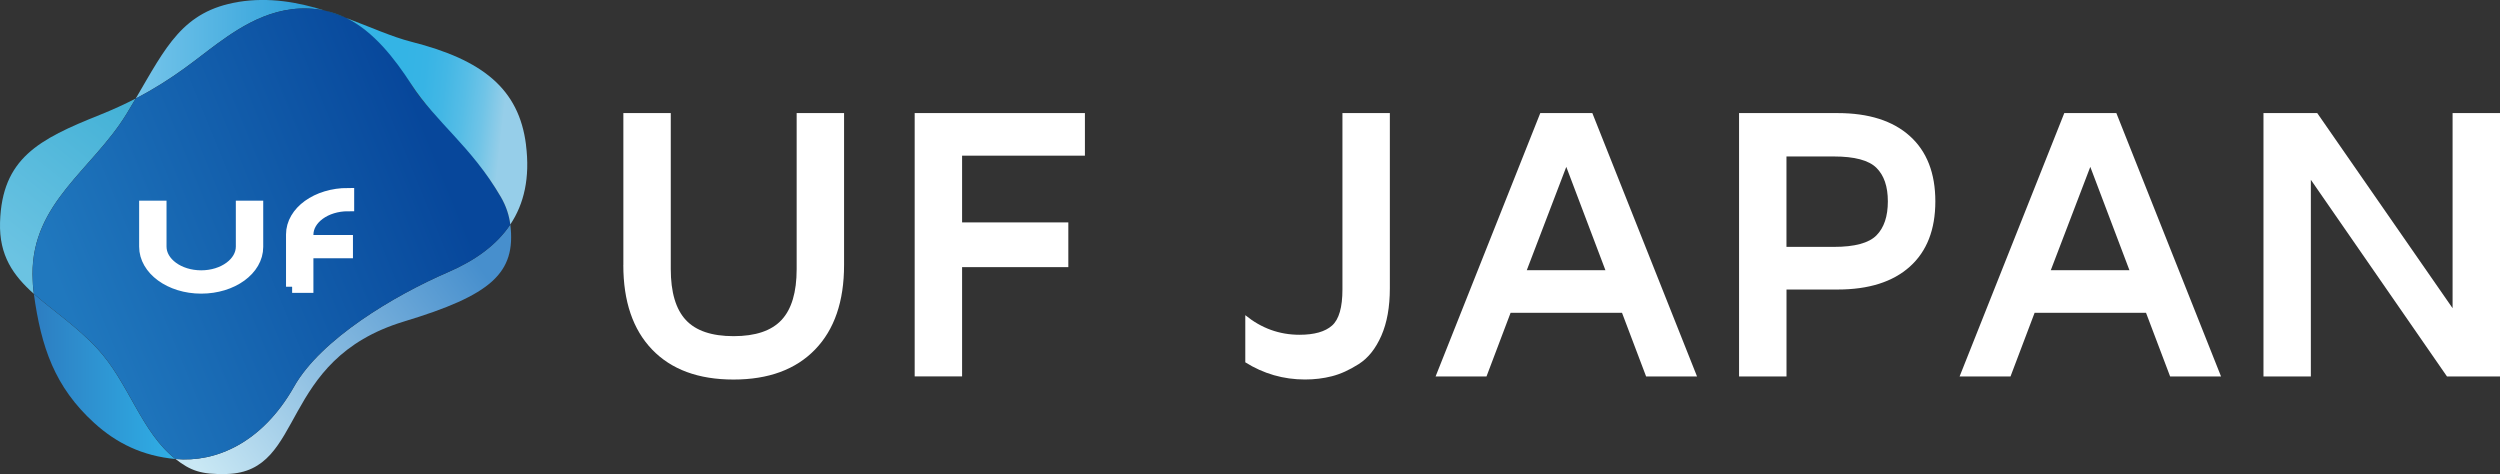
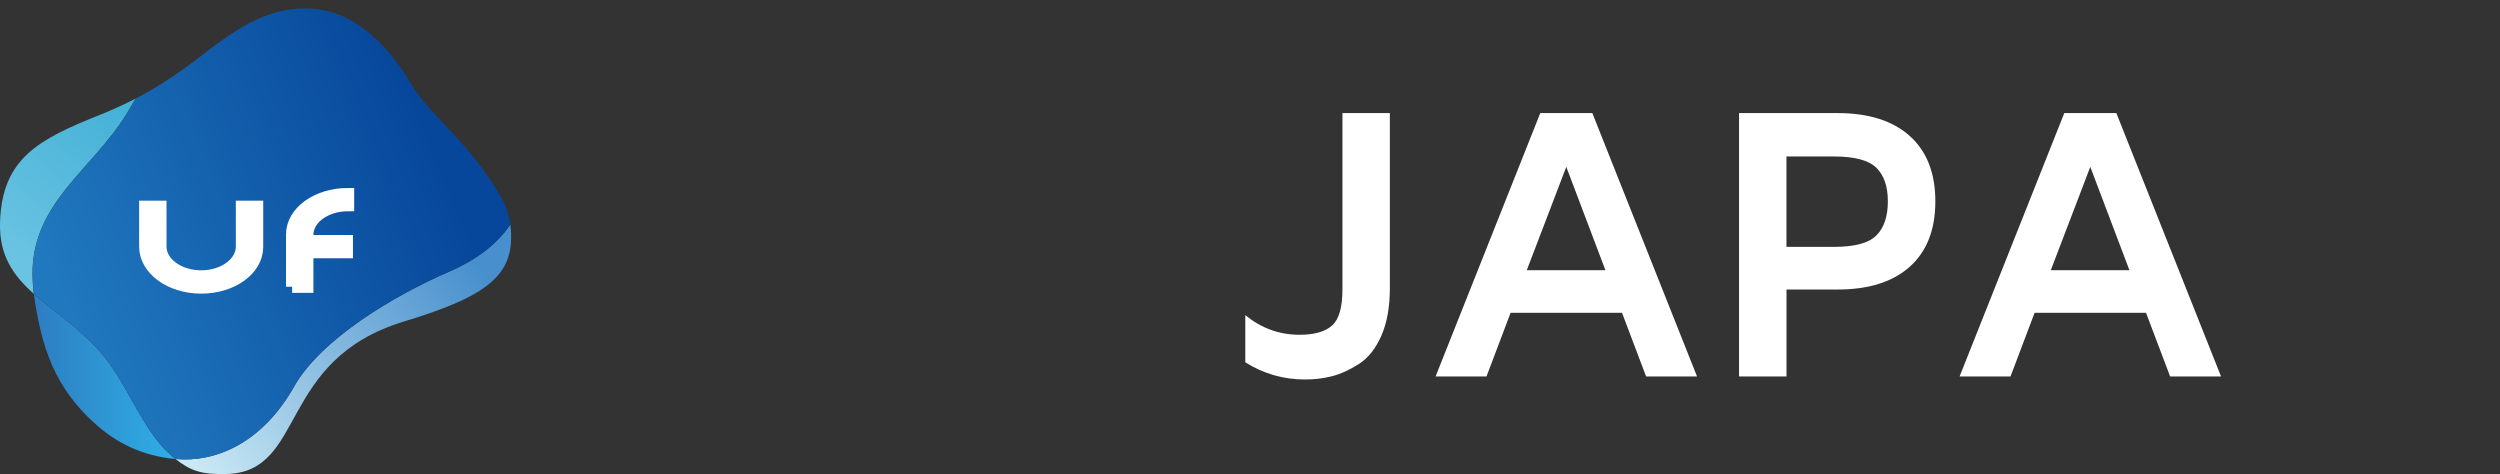
<svg xmlns="http://www.w3.org/2000/svg" id="_レイヤー_2" data-name="レイヤー 2" viewBox="0 0 613.25 116.29">
  <rect x="0" y="0" width="613.25" height="116.29" fill="#333333" stroke="none" />
  <defs>
    <style>
      .cls-1 {
        stroke: #fff;
        stroke-miterlimit: 10;
        stroke-width: 3px;
      }

      .cls-1, .cls-2 {
        fill: #fff;
      }

      .cls-3 {
        fill: url(#_名称未設定グラデーション_61);
      }

      .cls-3, .cls-4, .cls-5, .cls-6, .cls-7, .cls-8, .cls-9, .cls-2 {
        stroke-width: 0px;
      }

      .cls-4 {
        fill: url(#_名称未設定グラデーション_156);
      }

      .cls-5 {
        fill: url(#_名称未設定グラデーション_51);
      }

      .cls-6 {
        fill: url(#_名称未設定グラデーション_253);
      }

      .cls-7 {
        fill: url(#_名称未設定グラデーション_249);
      }

      .cls-8 {
        fill: #046aad;
      }

      .cls-9 {
        fill: url(#_名称未設定グラデーション_63);
      }
    </style>
    <linearGradient id="_名称未設定グラデーション_253" data-name="名称未設定グラデーション 253" x1="33.3" y1="12.08" x2="79.68" y2="12.08" gradientUnits="userSpaceOnUse">
      <stop offset="0" stop-color="#76c5ea" />
      <stop offset=".94" stop-color="#2b9fd9" />
      <stop offset="1" stop-color="#279dd9" />
    </linearGradient>
    <linearGradient id="_名称未設定グラデーション_61" data-name="名称未設定グラデーション 61" x1="8.31" y1="92.34" x2="43.06" y2="92.34" gradientUnits="userSpaceOnUse">
      <stop offset="0" stop-color="#2d7dc1" />
      <stop offset="1" stop-color="#2fafe6" />
    </linearGradient>
    <linearGradient id="_名称未設定グラデーション_51" data-name="名称未設定グラデーション 51" x1="117.88" y1="65.61" x2="49.39" y2="115.74" gradientUnits="userSpaceOnUse">
      <stop offset="0" stop-color="#478fcd" />
      <stop offset=".58" stop-color="#91c1e3" />
      <stop offset="1" stop-color="#c9e8f4" />
    </linearGradient>
    <linearGradient id="_名称未設定グラデーション_249" data-name="名称未設定グラデーション 249" x1="1.7" y1="62.04" x2="29.77" y2="26.85" gradientUnits="userSpaceOnUse">
      <stop offset="0" stop-color="#6bc3e2" />
      <stop offset="1" stop-color="#45b2d7" />
    </linearGradient>
    <linearGradient id="_名称未設定グラデーション_63" data-name="名称未設定グラデーション 63" x1="16.42" y1="75.27" x2="107.25" y2="38" gradientUnits="userSpaceOnUse">
      <stop offset="0" stop-color="#2078be" />
      <stop offset="1" stop-color="#07479b" />
    </linearGradient>
    <linearGradient id="_名称未設定グラデーション_156" data-name="名称未設定グラデーション 156" x1="123.15" y1="31.79" x2="97.46" y2="28.89" gradientUnits="userSpaceOnUse">
      <stop offset="0" stop-color="#96cee9" />
      <stop offset=".02" stop-color="#92cde8" />
      <stop offset=".2" stop-color="#70c4e7" />
      <stop offset=".39" stop-color="#56bde6" />
      <stop offset=".59" stop-color="#43b7e5" />
      <stop offset=".79" stop-color="#37b4e5" />
      <stop offset="1" stop-color="#34b4e5" />
    </linearGradient>
  </defs>
  <g id="_レイヤー_1-2" data-name="レイヤー 1">
    <g>
-       <path class="cls-6" d="M58.47.48c-13.66,2.23-17.76,11.05-25.17,23.68,9.45-4.9,15.16-9.93,19.96-13.42,6.13-4.45,15.12-10.47,26.42-8.15-6.55-2.05-13.65-3.35-21.22-2.12Z" />
      <path class="cls-3" d="M23.86,85.51c-5.24-5.63-11-9.37-15.56-13.43,1.8,13.09,5.12,22.84,14.8,31.66,5.46,4.98,11.87,8.12,19.95,8.86-8.37-6.48-11.52-18.85-19.19-27.09Z" />
      <path class="cls-5" d="M125.17,55.08c-3.36,5.04-8.62,8.81-15.23,11.67-13.3,5.75-31.24,16.47-37.8,28.07-7.82,13.84-19.25,18.69-29.08,17.78,3.63,2.81,6.17,3.85,12.58,3.67,19.54-.54,12.28-27.96,43.47-37.41,21.34-6.46,27.52-11.82,26.07-23.78Z" />
      <path class="cls-8" d="M79.71,2.6s-.01,0-.02,0c1.79.56,3.54,1.18,5.25,1.82-1.67-.82-3.41-1.44-5.23-1.81Z" />
      <path class="cls-7" d="M33.3,24.16c-2.63,1.36-5.54,2.71-8.81,4.02C9.48,34.18.49,38.83.01,54.52c-.25,8.22,3.29,13.09,8.29,17.56-.2-1.44-.31-3.02-.33-4.76-.12-17.59,14.7-25.74,23.03-39.32.81-1.31,1.57-2.59,2.29-3.83Z" />
      <path class="cls-9" d="M122.87,48.32c-8.04-13.95-17.35-19.76-22-27.7-3.73-6.37-9.17-12.9-15.93-16.21-1.71-.64-3.46-1.26-5.25-1.82-11.3-2.32-20.29,3.7-26.42,8.15-4.8,3.49-10.51,8.52-19.96,13.42-.73,1.24-1.49,2.52-2.29,3.83-8.32,13.57-23.15,21.73-23.03,39.32.01,1.75.13,3.32.33,4.76,4.55,4.07,10.32,7.81,15.56,13.43,7.67,8.24,10.82,20.61,19.19,27.09,9.83.91,21.26-3.94,29.08-17.78,6.56-11.6,24.5-22.32,37.8-28.07,6.62-2.86,11.87-6.63,15.23-11.67-.28-2.27-1.03-4.53-2.31-6.76Z" />
-       <path class="cls-4" d="M129.03,35.52c-1.72-13.76-10.71-20.86-28.08-25.26-4.78-1.21-10.15-3.65-16.02-5.85,6.76,3.31,11.91,10.01,15.93,16.21,6.15,9.5,14.71,15.21,22,27.7,1.29,2.22,2.03,4.49,2.31,6.76,3.4-5.09,4.87-11.49,3.85-19.56Z" />
    </g>
    <g>
      <path class="cls-1" d="M35.63,50.72h3.72v9.77c0,4.03,4.47,7.32,10,7.32s10-3.29,10-7.32v-9.77h3.72v9.85c0,5.53-6.13,9.96-13.72,9.96s-13.72-4.5-13.72-10.03v-9.77Z" />
      <path class="cls-1" d="M71.66,70.34v-12.81c0-5.53,6.13-9.92,13.72-9.92v2.71c-5.53,0-10,3.26-10,7.28v1.54h9.7v2.71h-9.7v8.49h-3.72Z" />
    </g>
    <g>
-       <path class="cls-2" d="M152.91,65V27.74h11.63v38.26c0,5.67,1.23,9.84,3.69,12.49,2.46,2.65,6.37,3.97,11.73,3.97s9.28-1.32,11.75-3.97c2.47-2.65,3.71-6.81,3.71-12.49V27.74h11.63v37.27c0,8.92-2.37,15.84-7.12,20.74-4.75,4.9-11.41,7.35-20,7.35s-15.25-2.45-19.96-7.35c-4.71-4.9-7.07-11.81-7.07-20.74Z" />
-       <path class="cls-2" d="M224.37,92.34V27.74h41.76v10.45h-30.13v16.36h26.06v10.97h-26.06v26.81h-11.63Z" />
      <path class="cls-2" d="M305.47,88.88v-11.57c3.94,3.21,8.37,4.81,13.29,4.81,3.63,0,6.29-.75,7.99-2.26,1.7-1.51,2.55-4.46,2.55-8.87V27.74h11.63v42.99c0,4.57-.69,8.44-2.08,11.61-1.39,3.17-3.23,5.49-5.53,6.95-2.3,1.47-4.5,2.47-6.6,3-2.1.54-4.3.8-6.6.8-5.3,0-10.18-1.41-14.66-4.22Z" />
      <path class="cls-2" d="M352.15,92.34l25.68-64.6h12.77l25.68,64.6h-12.49l-5.91-15.61h-27.33l-5.91,15.61h-12.49ZM374.52,66.28h19.29l-9.6-25.35-9.69,25.35Z" />
      <path class="cls-2" d="M426.59,92.34V27.74h24.17c7.64,0,13.55,1.88,17.72,5.63,4.17,3.75,6.26,9.1,6.26,16.03s-2.09,12.27-6.26,16.01c-4.17,3.74-10.08,5.61-17.73,5.61h-12.52v21.33h-11.63ZM438.22,60.56h11.63c5.11,0,8.59-.94,10.45-2.83,1.86-1.88,2.79-4.66,2.79-8.33s-.94-6.39-2.81-8.24c-1.88-1.85-5.35-2.78-10.43-2.78h-11.63v22.18Z" />
      <path class="cls-2" d="M480.69,92.34l25.68-64.6h12.77l25.68,64.6h-12.49l-5.91-15.61h-27.33l-5.91,15.61h-12.49ZM503.06,66.28h19.29l-9.6-25.35-9.69,25.35Z" />
-       <path class="cls-2" d="M555.23,92.34V27.74h13.19l33.2,47.86V27.74h11.63v64.6h-13.01l-33.39-48.24v48.24h-11.63Z" />
    </g>
  </g>
</svg>